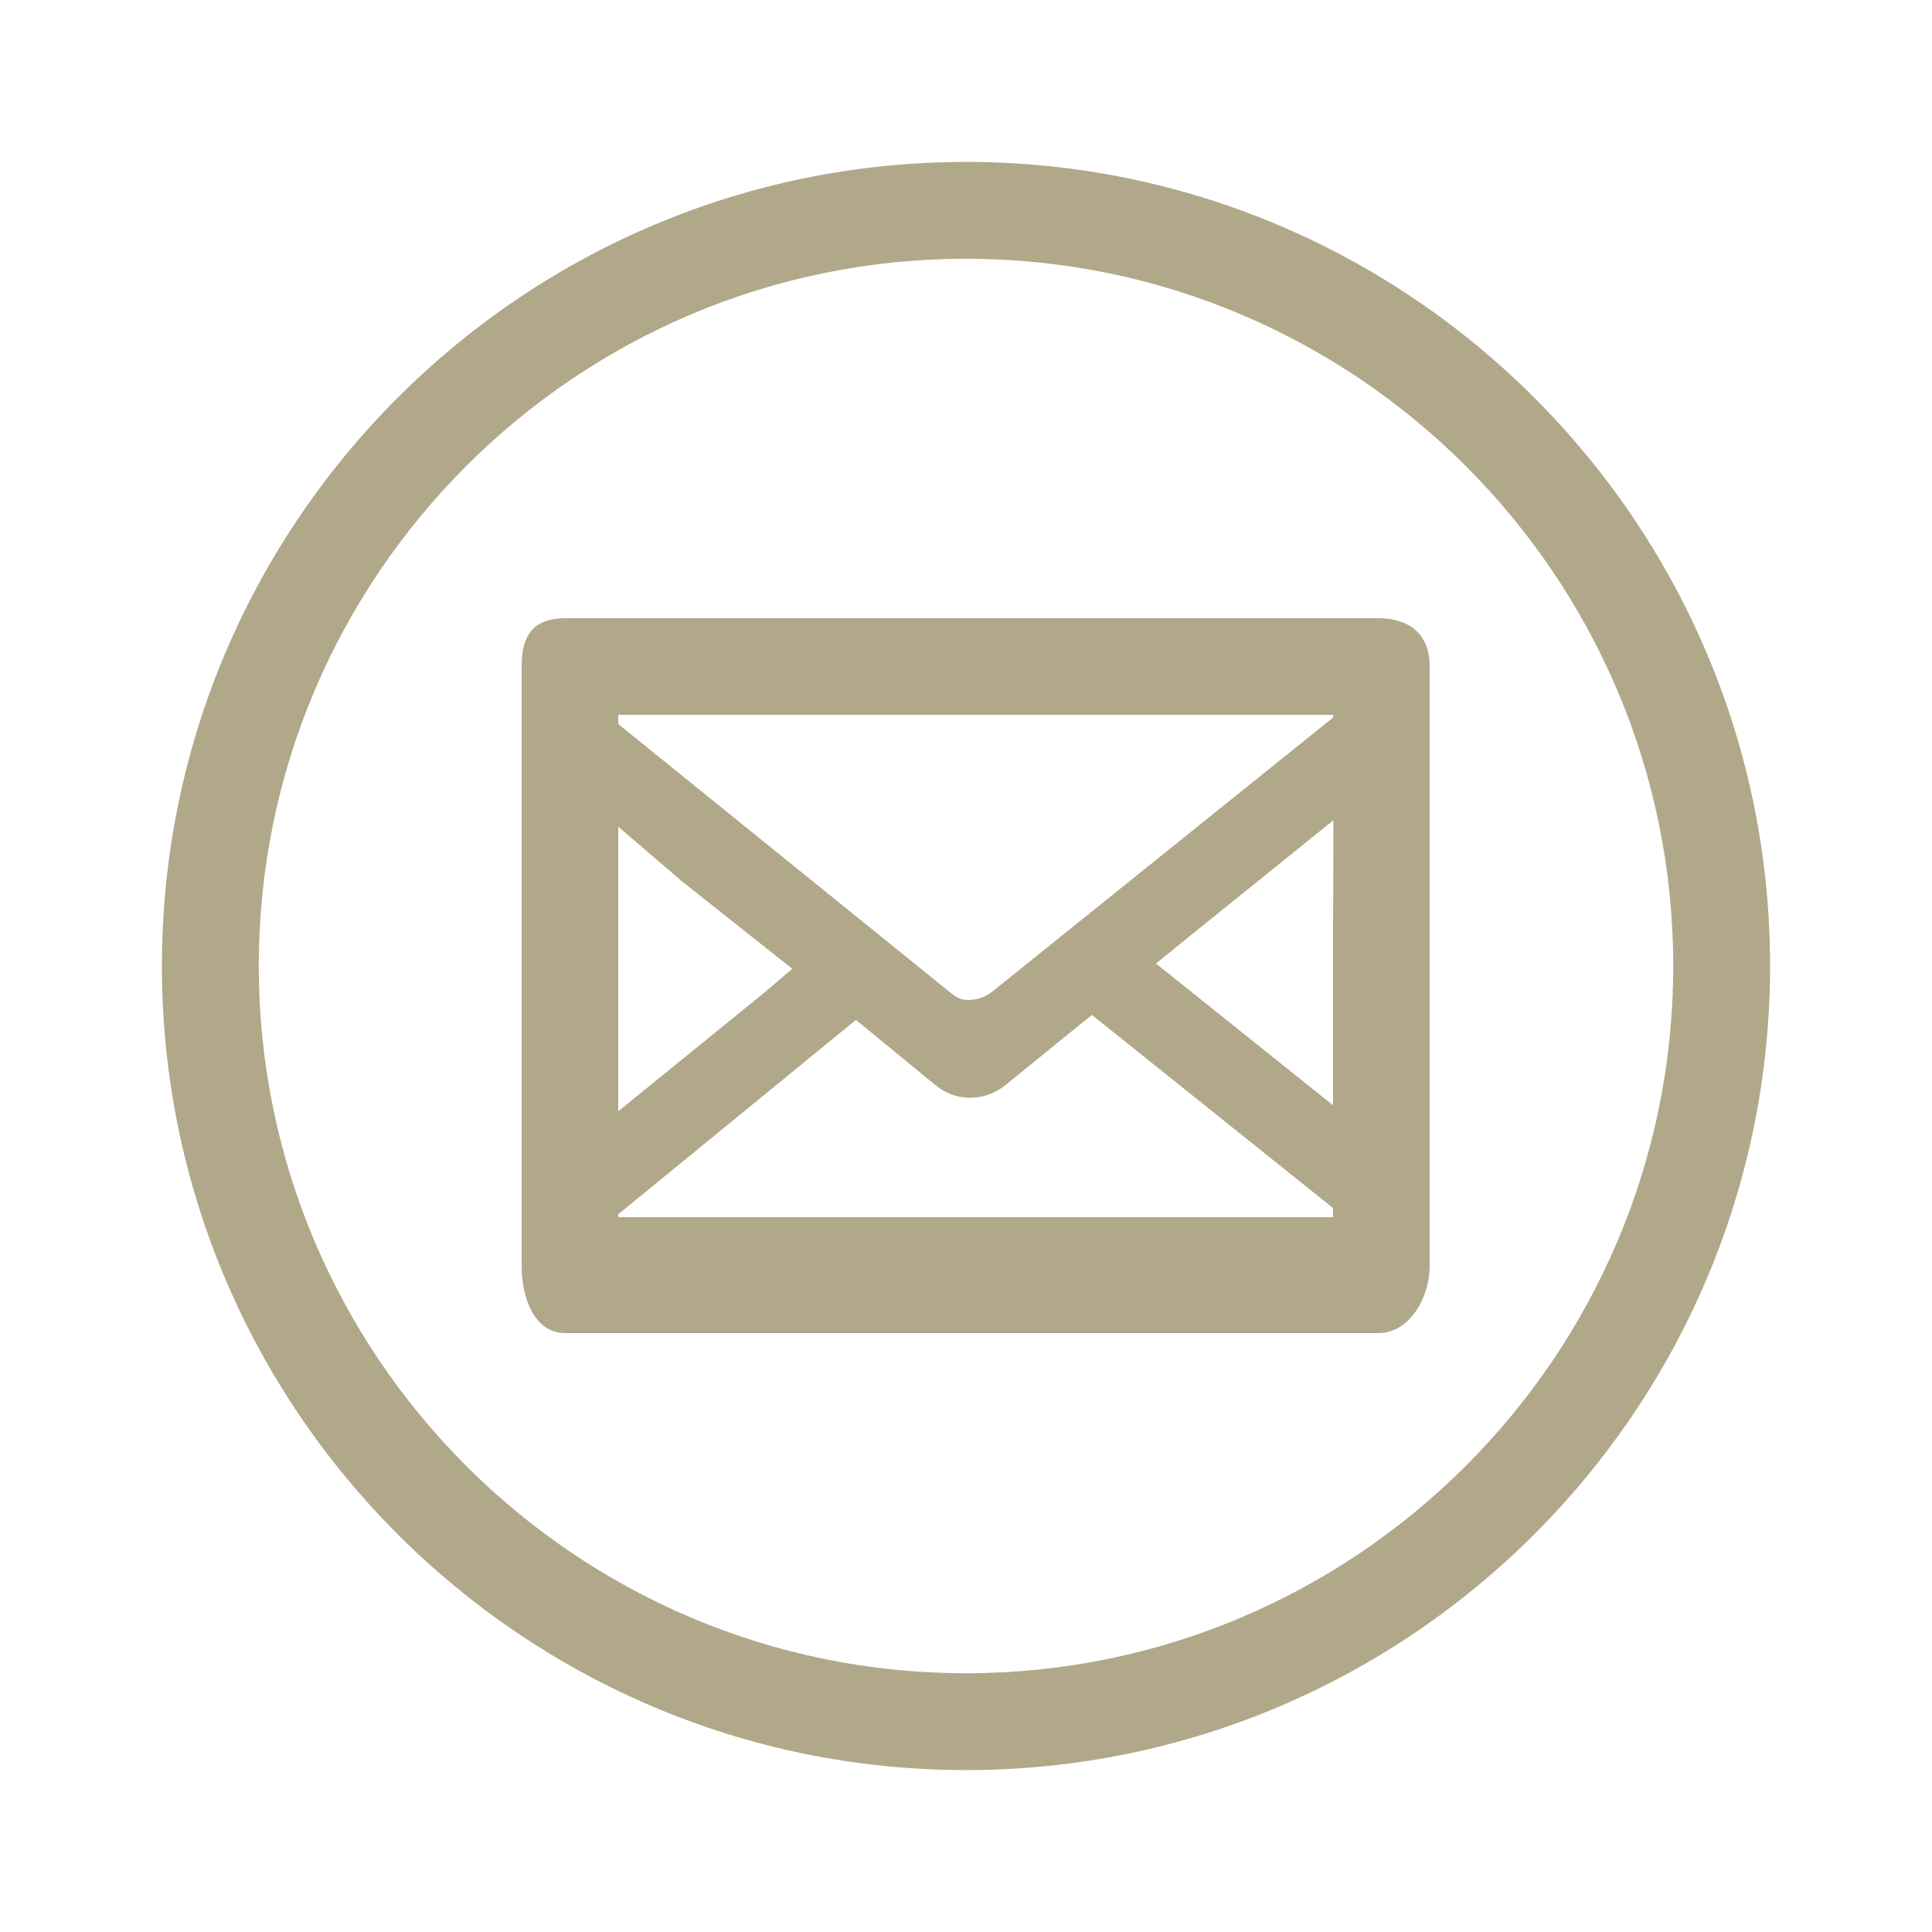
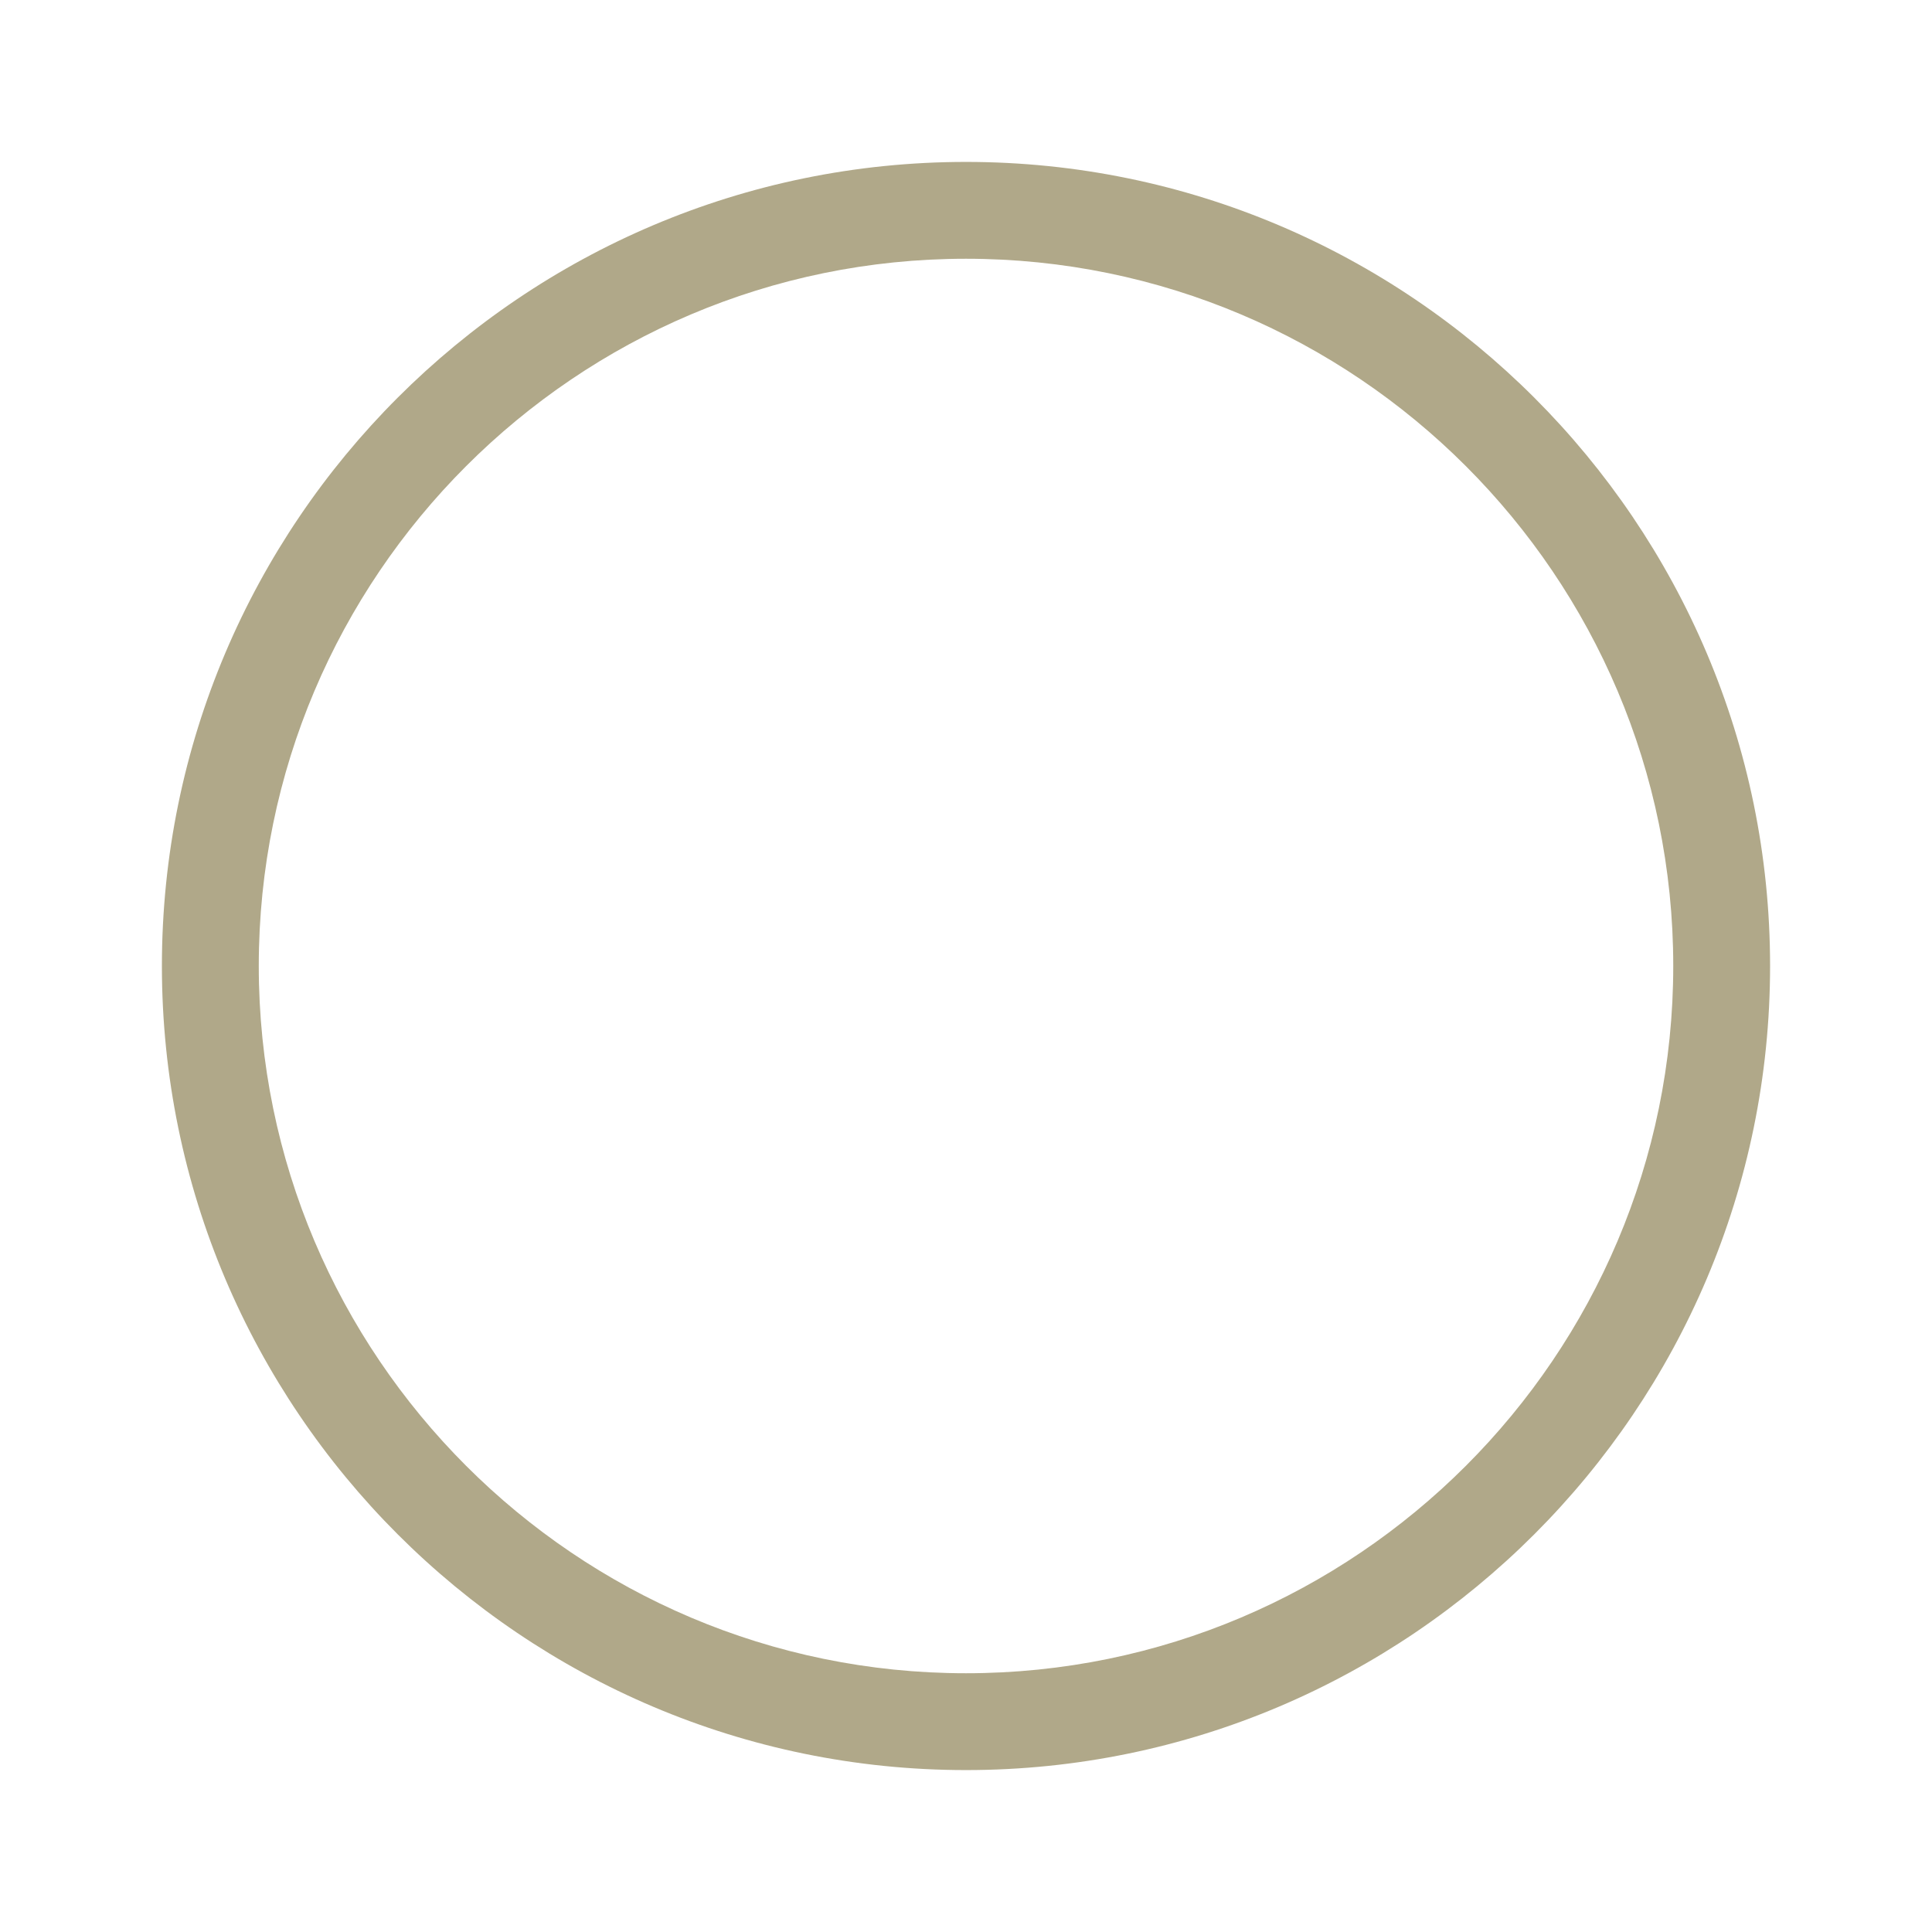
<svg xmlns="http://www.w3.org/2000/svg" version="1.1" id="レイヤー_1" x="0px" y="0px" width="100px" height="100px" viewBox="0 0 100 100" enable-background="new 0 0 100 100" xml:space="preserve">
  <g>
-     <path fill="#B0A889" d="M71.344,32H29.261C27.629,32,27,32.852,27,34.48v31.033C27,67.145,27.629,69,29.261,69h42.083   C72.976,69,74,67.145,74,65.514V34.48C74,32.852,72.976,32,71.344,32z M32,37h37v0.14L51.369,51.318   c-0.354,0.283-0.785,0.439-1.241,0.439c-0.45,0-0.651-0.152-1.004-0.436L32,37.476V37z M32,42.791v0.021V42.791l3.284,2.813   l5.708,4.529L41,50.15v0.003l-1.537,1.306L32,57.519V42.791z M69,63H32v0.223v-0.372l12.304-10.062l4.125,3.385   c0.522,0.418,1.117,0.646,1.782,0.646c0.672,0,1.303-0.232,1.824-0.65l4.479-3.638L69,62.53V63z M69,48.101v9.11l-9.174-7.345   l0.039-0.017l0.003-0.004l1.658-1.348L69,42.469v0.028l0.02-0.01L69,48.101z" />
    <path fill="#B0A889" d="M50,91.619c-22.951,0-41.62-18.672-41.62-41.622C8.38,27.05,27.049,8.381,50,8.381   c22.949,0,41.619,18.669,41.619,41.616C91.619,72.947,72.949,91.619,50,91.619z M50,13.393c-20.187,0-36.606,16.421-36.606,36.604   c0,20.187,16.42,36.61,36.606,36.61c20.186,0,36.607-16.424,36.607-36.61C86.607,29.813,70.186,13.393,50,13.393z" />
  </g>
</svg>